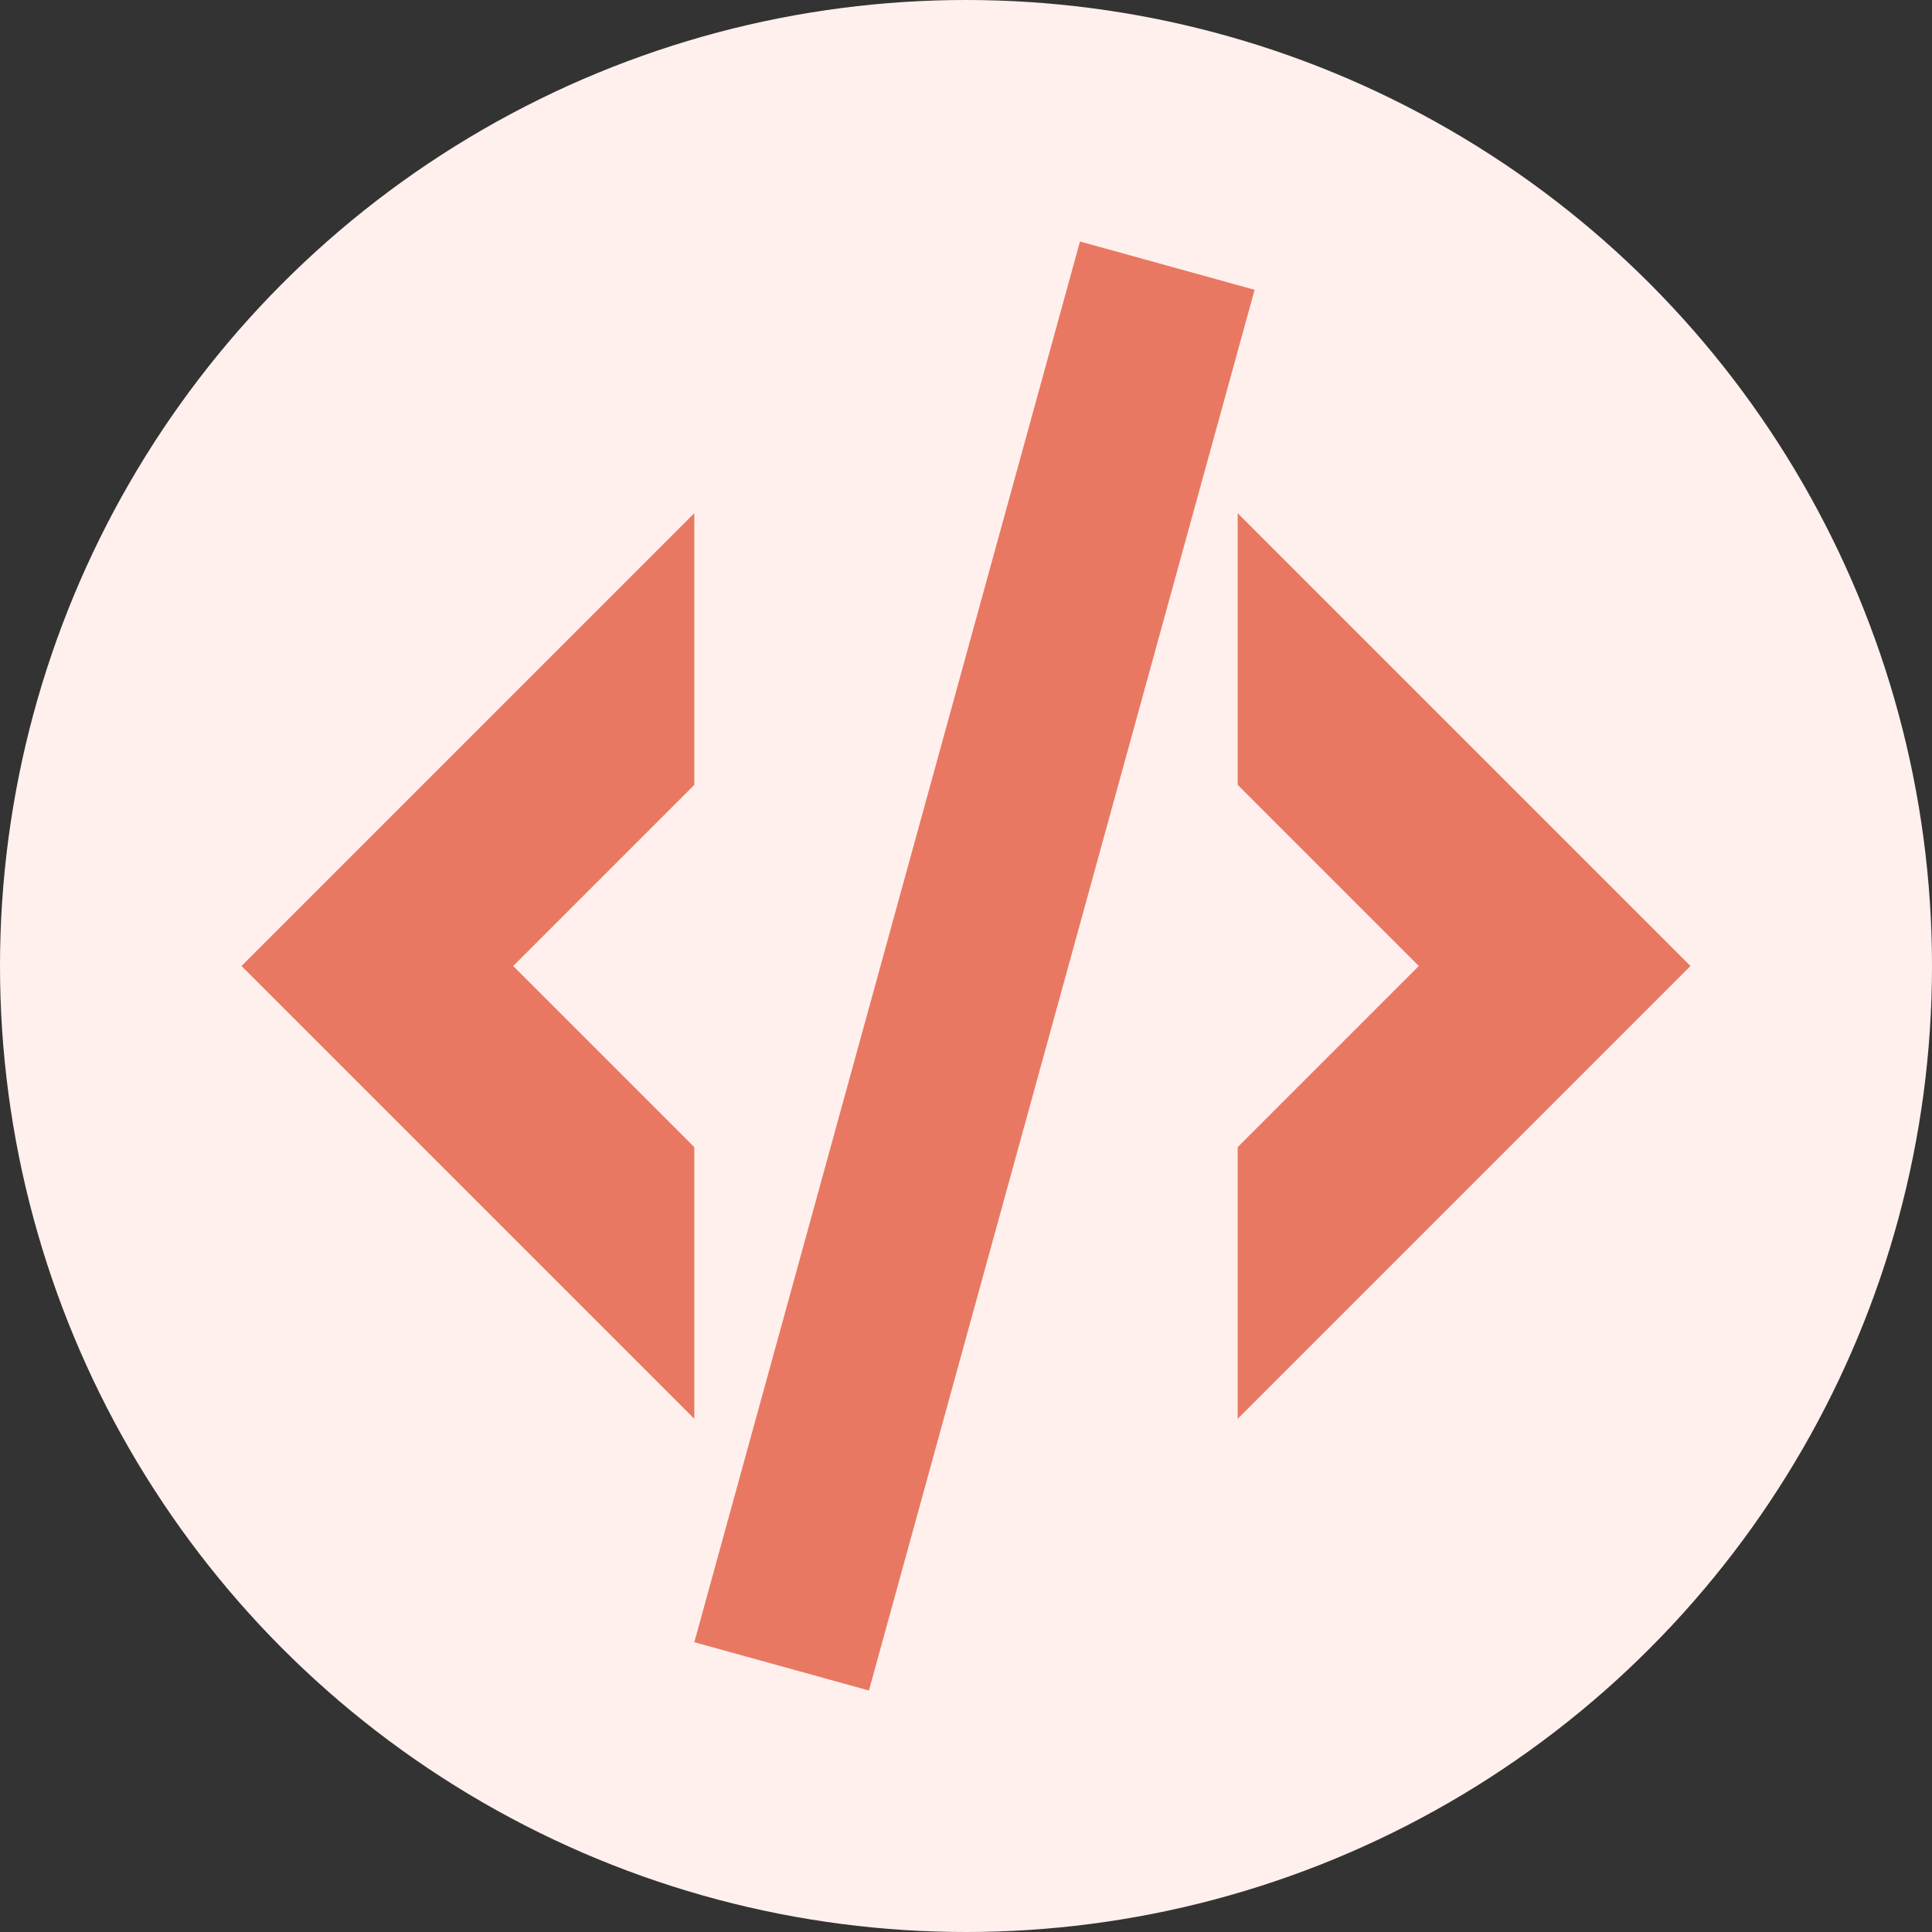
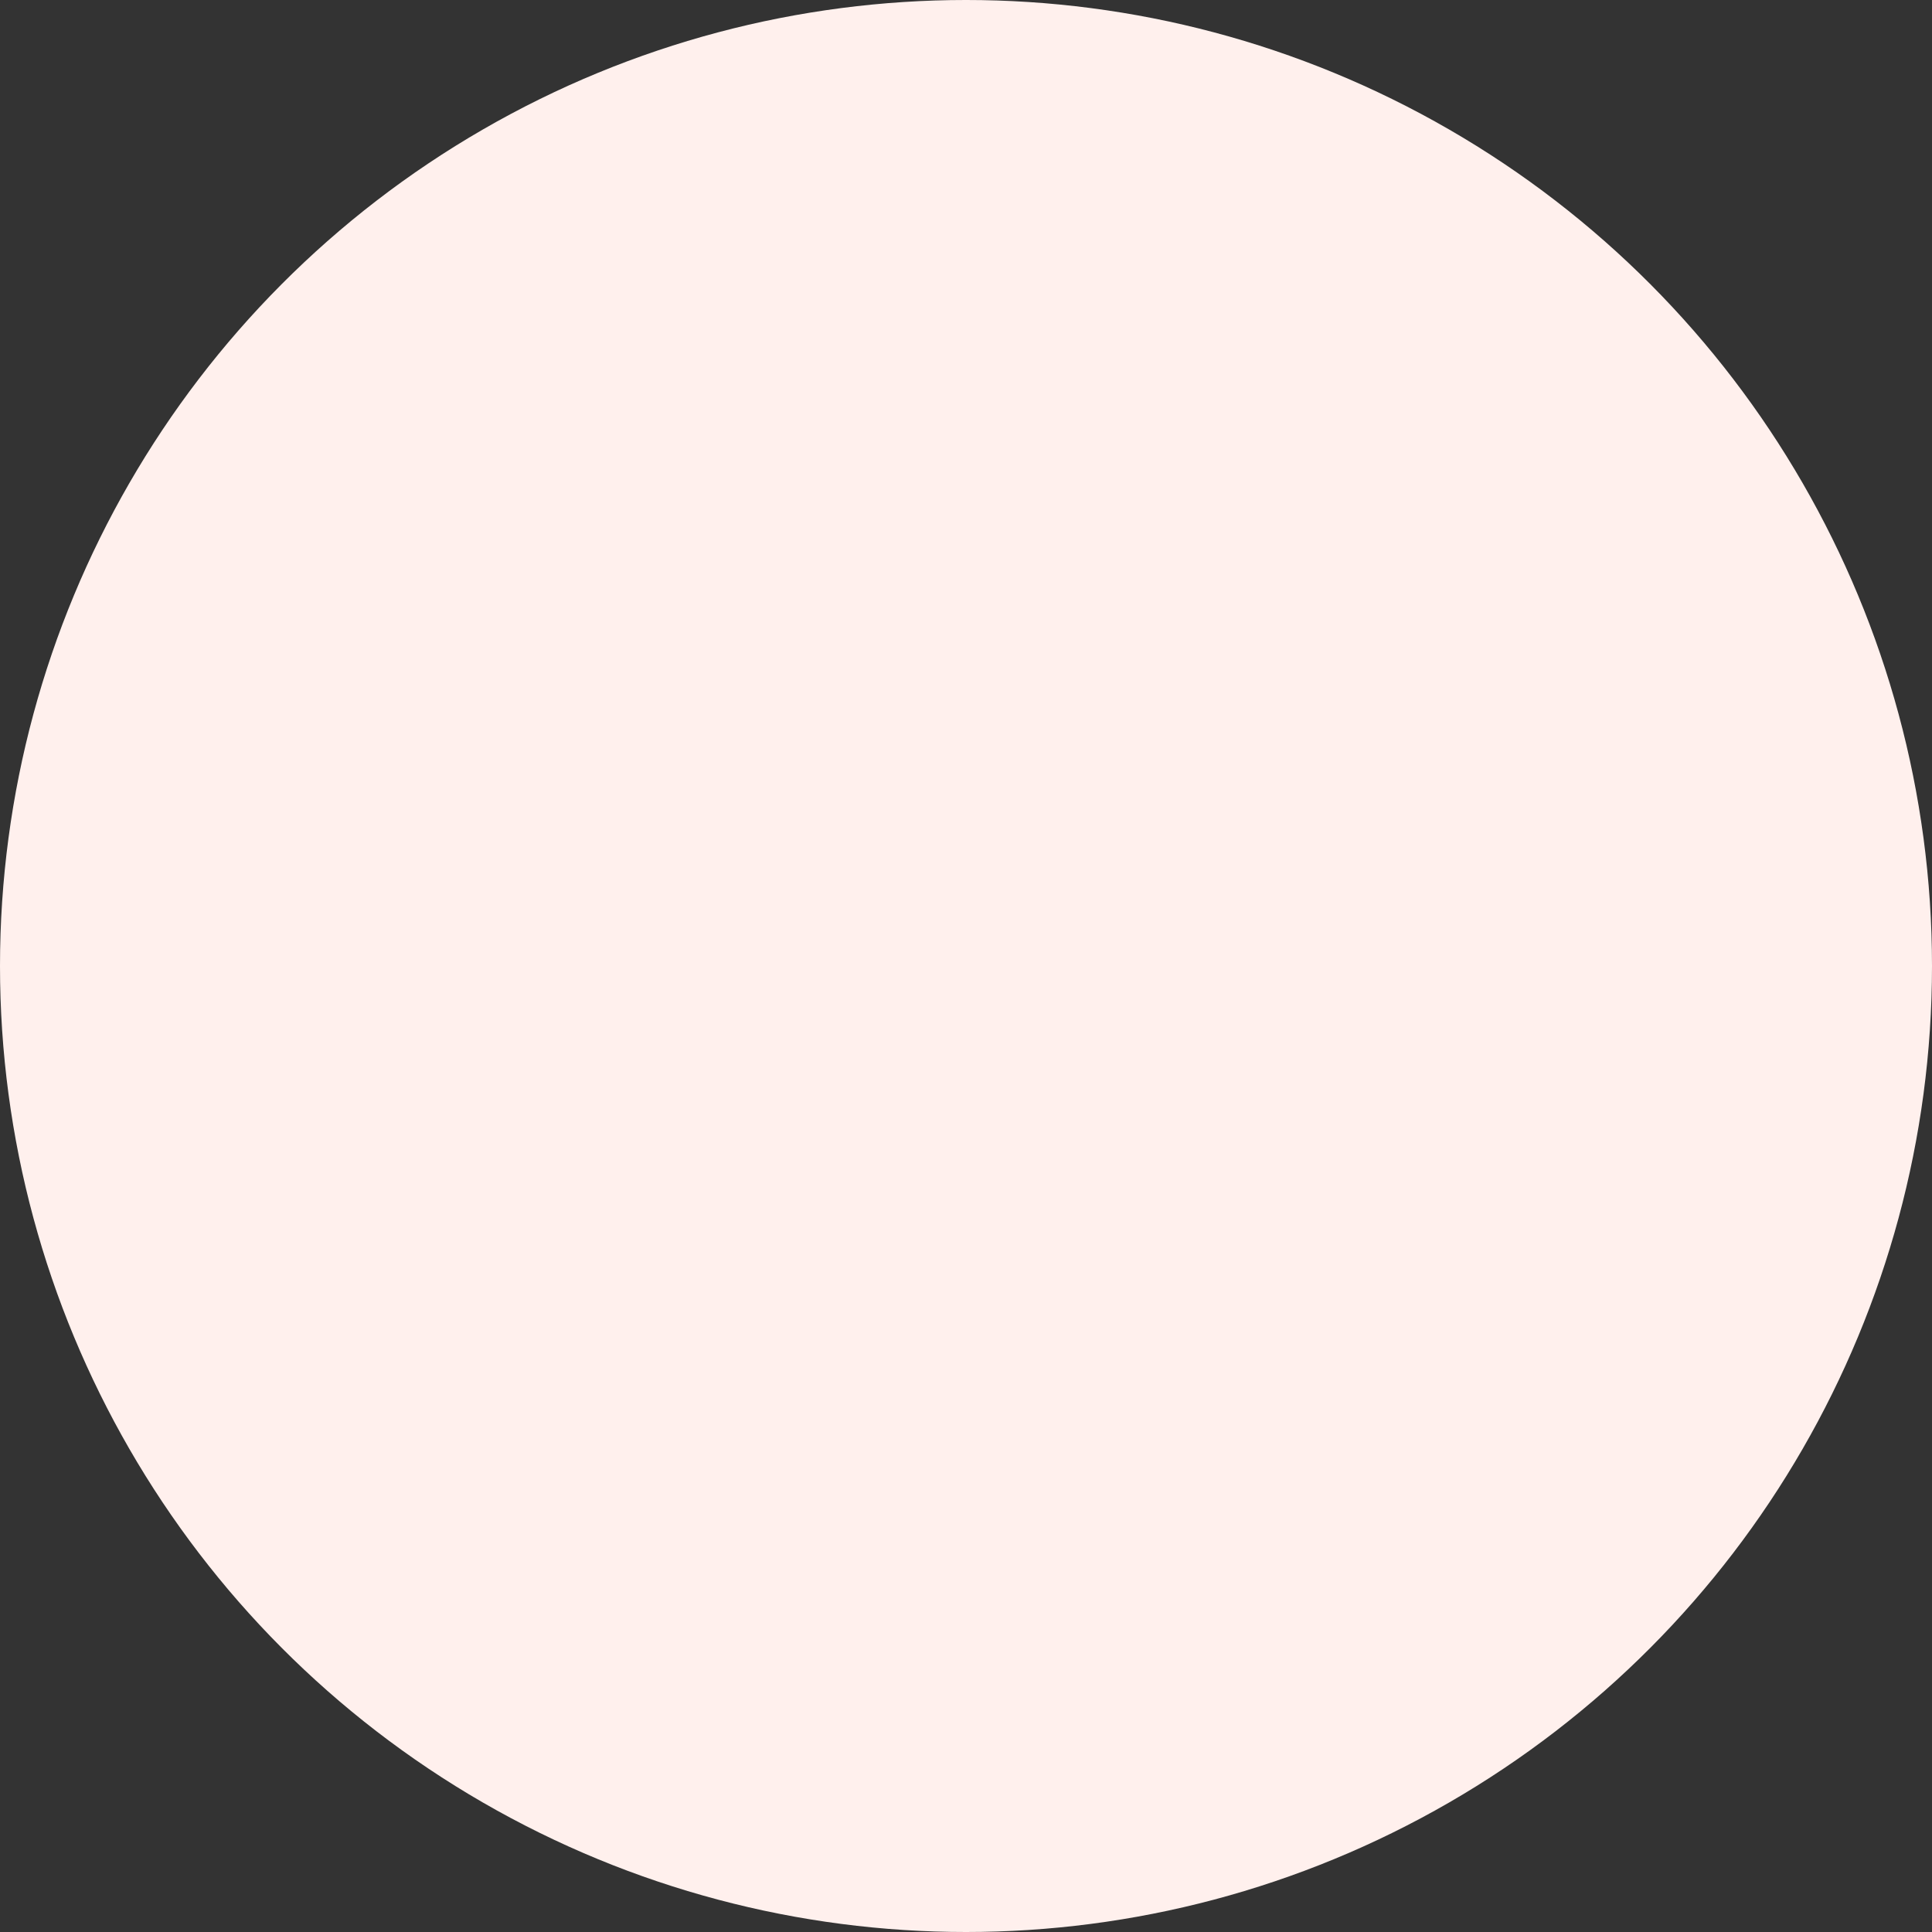
<svg xmlns="http://www.w3.org/2000/svg" width="32" height="32" viewBox="0 0 32 32" fill="none">
  <rect x="0" y="0" width="32" height="32" fill="#333333" stroke="none" />
  <circle cx="16" cy="16" r="16" fill="#FFF0ED" />
  <g clip-path="url(#clip0_133_5652)">
-     <path d="M14.392 28L11.5 27.2L17.888 4L20.78 4.8L14.392 28Z" fill="#E97862" />
-     <path d="M20.5 8.5V13L23.5 16L20.5 19V23.5L28 16L20.5 8.5Z" fill="#E97862" />
-     <path d="M11.5 19L8.5 16L11.5 13V8.5L4 16L11.5 23.5V19Z" fill="#E97862" />
-   </g>
+     </g>
  <defs>
    <clipPath id="clip0_133_5652">
-       <rect width="24" height="24" fill="white" transform="translate(4 4)" />
-     </clipPath>
+       </clipPath>
  </defs>
</svg>